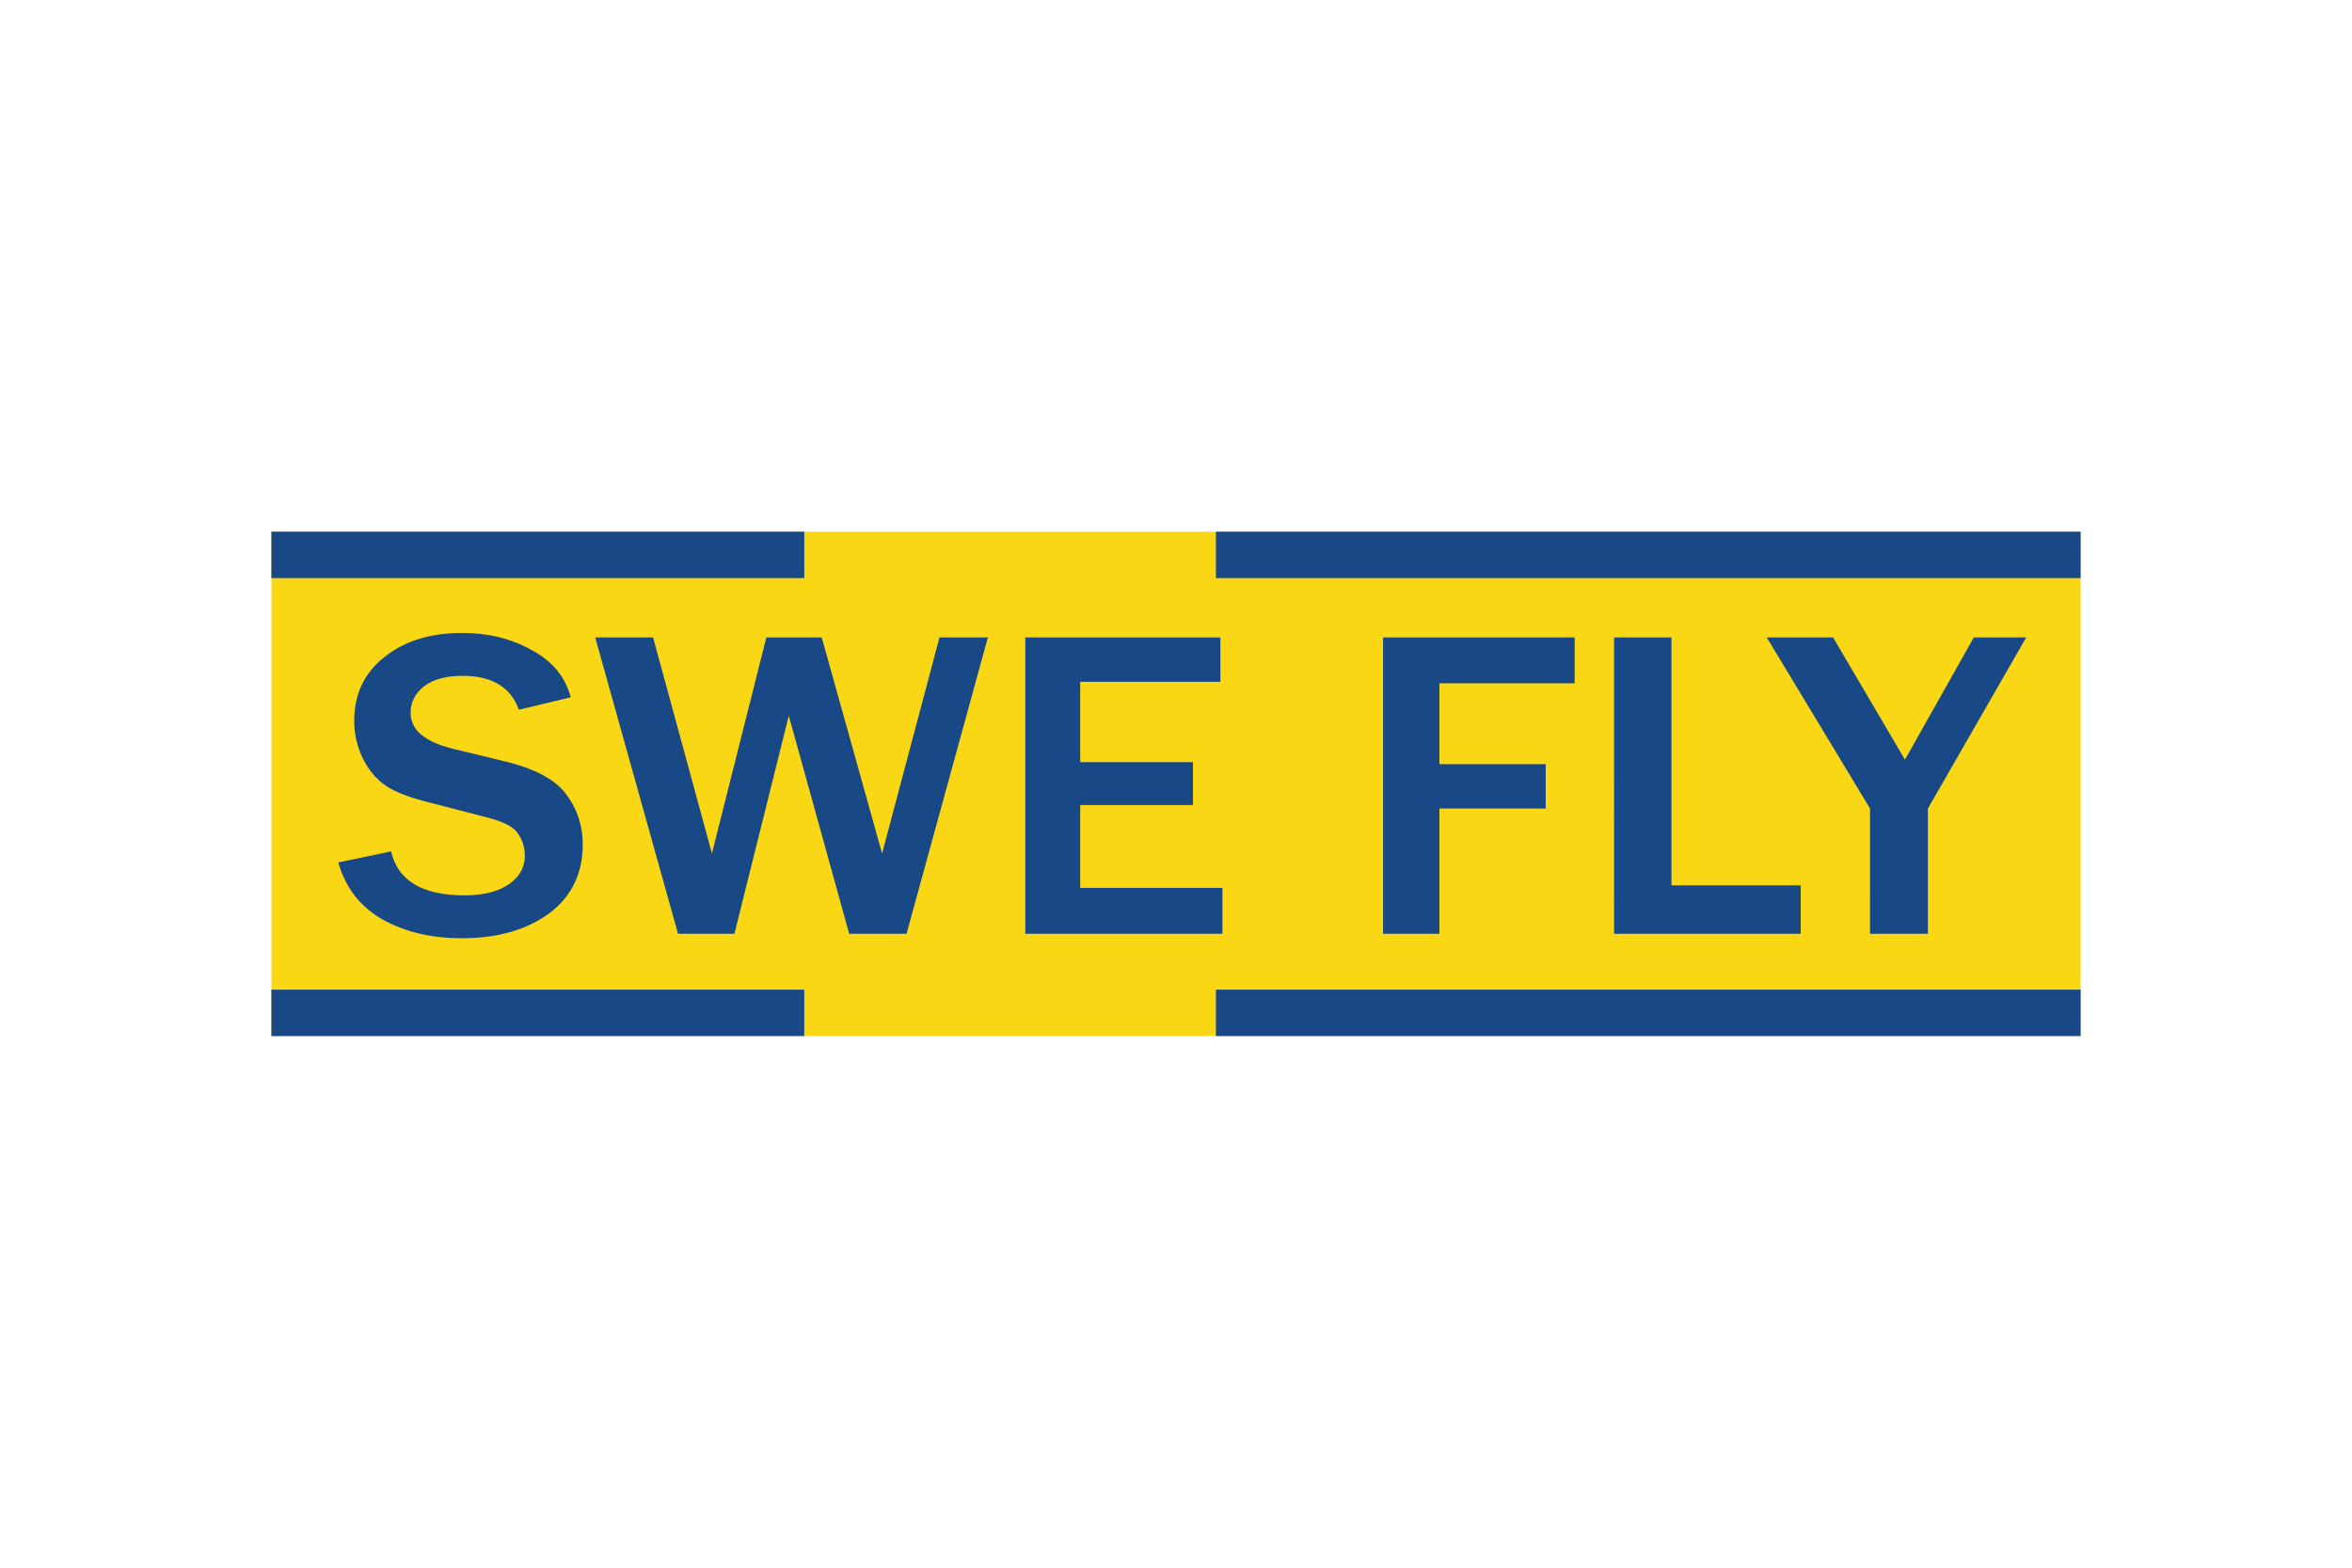
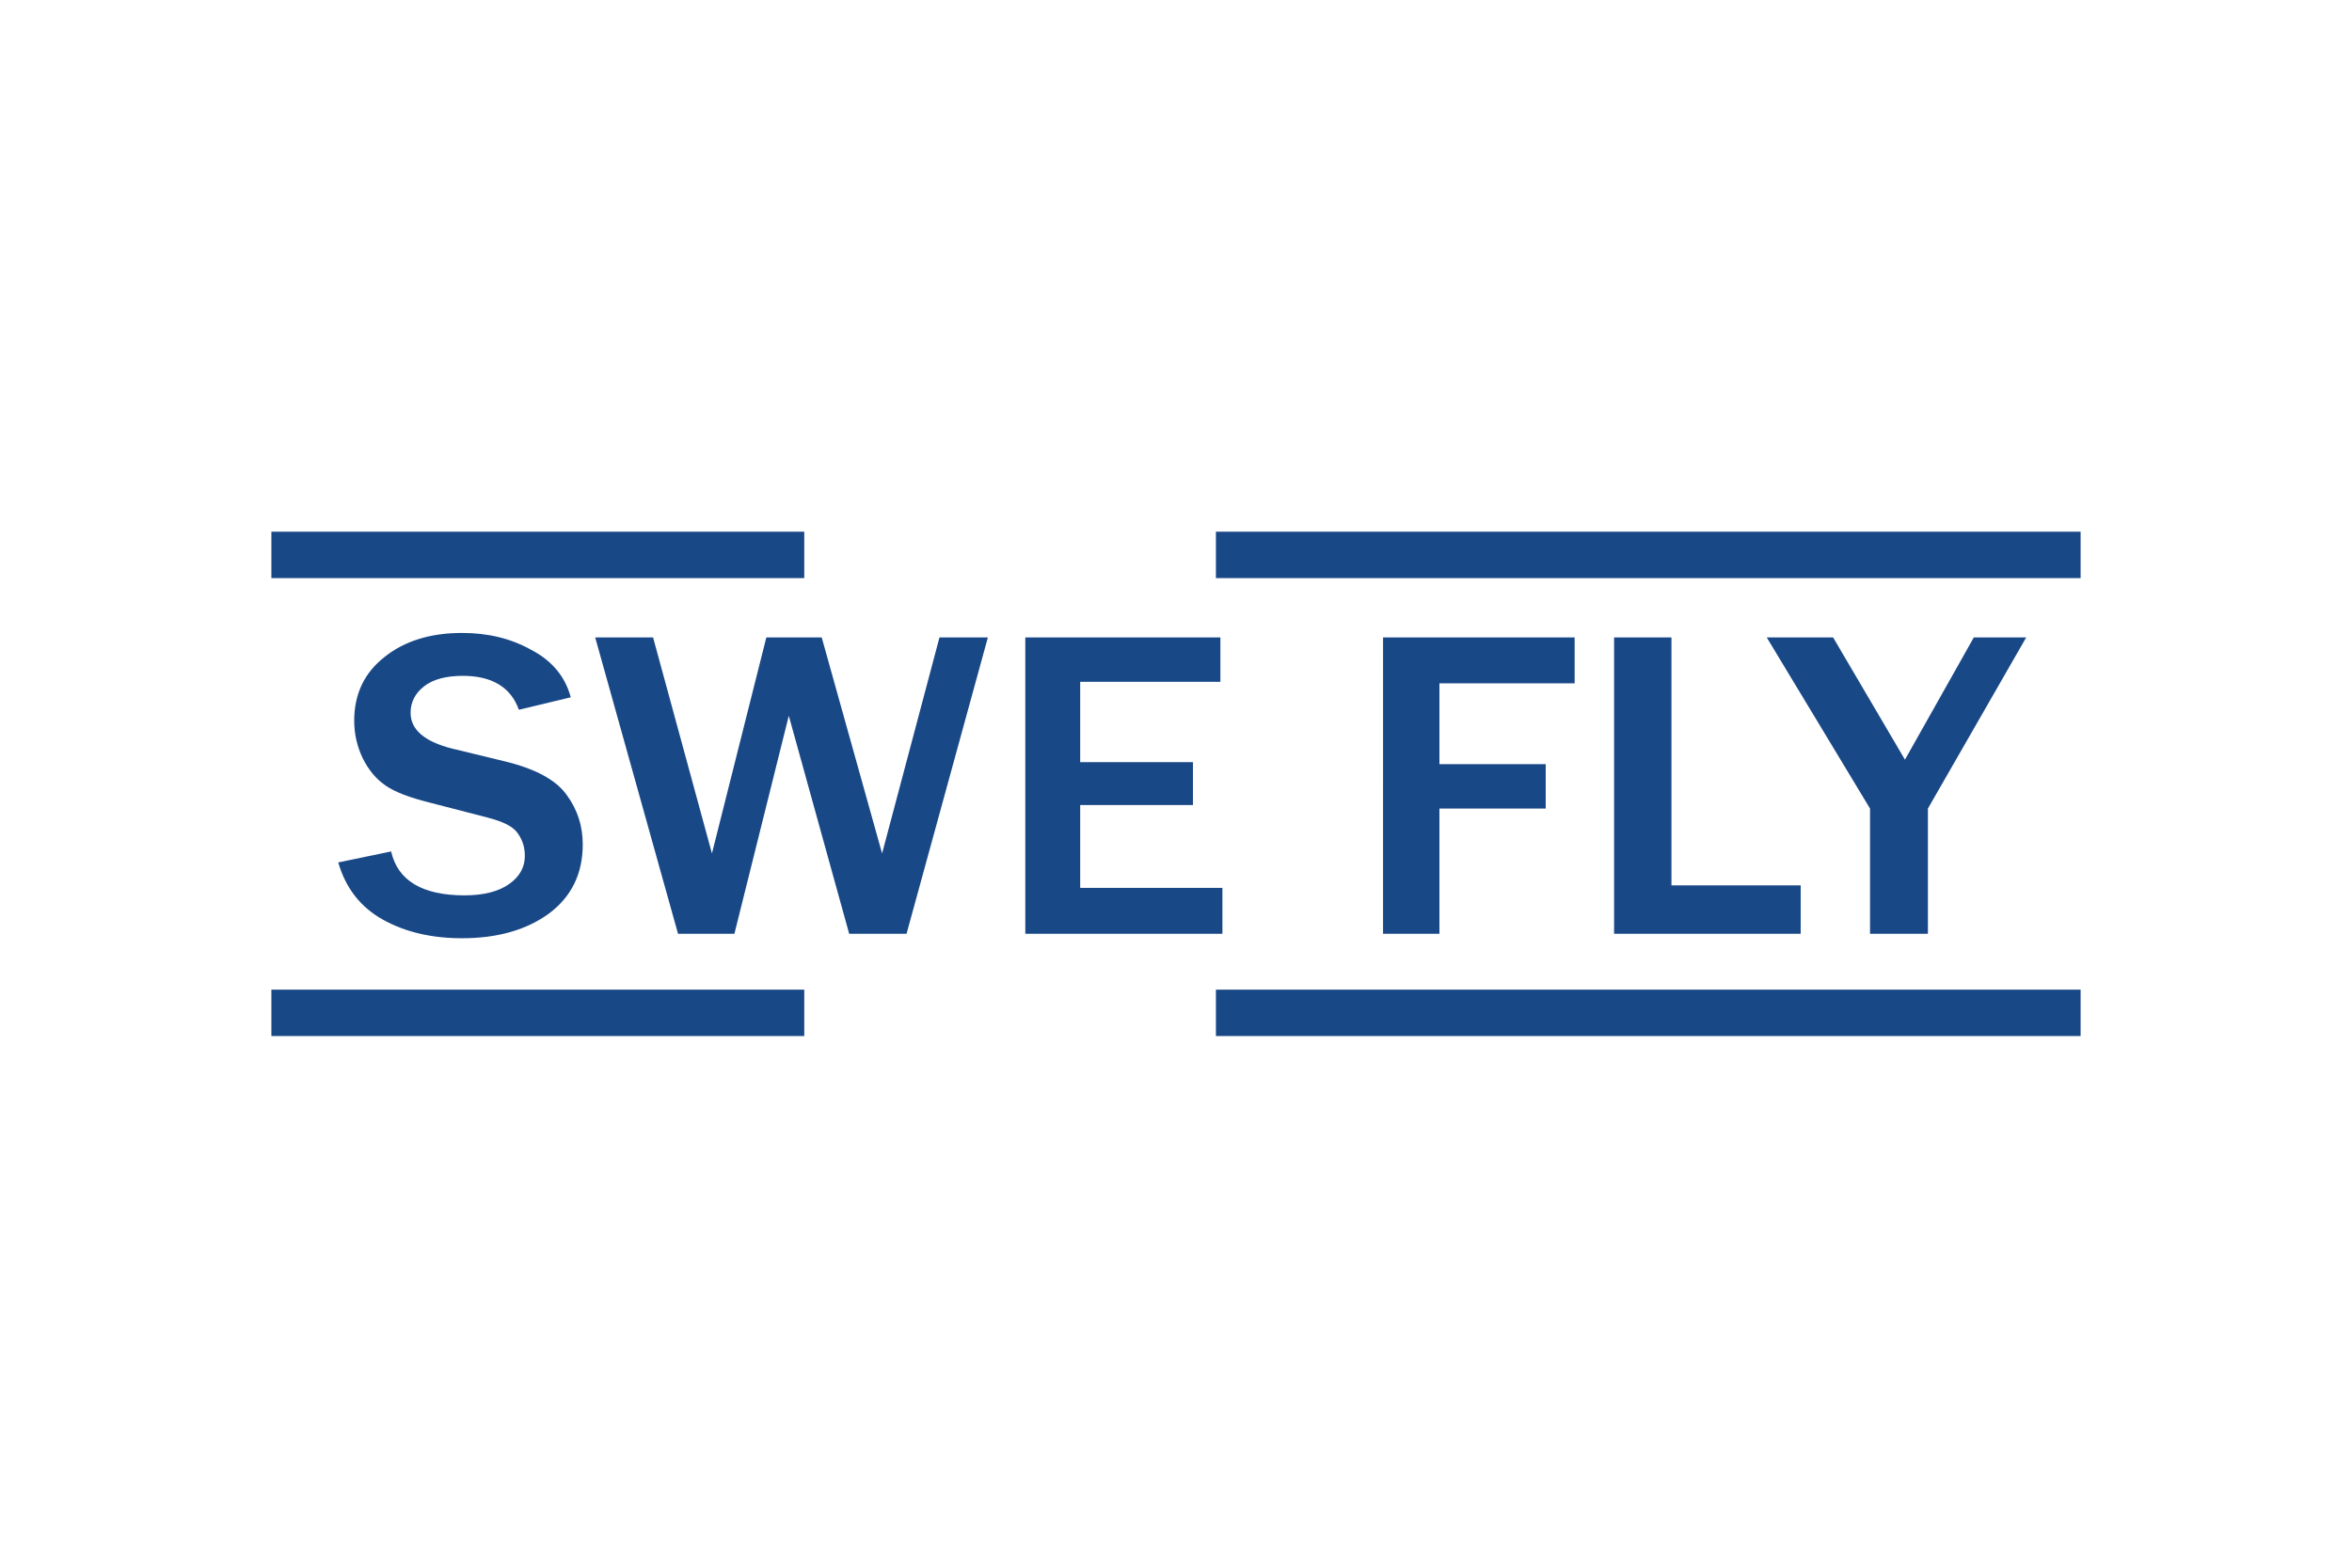
<svg xmlns="http://www.w3.org/2000/svg" height="800" width="1200" viewBox="-26.362 -12.251 228.473 73.503">
-   <path fill="#FAD714" clip-rule="evenodd" fill-rule="evenodd" d="M175.748 49.002H0V0h175.748z" />
  <path fill="#194887" clip-rule="evenodd" fill-rule="evenodd" d="M51.765 4.508H0V0h51.765zM175.748 49.002H91.752v-4.508h83.996zm-123.983 0H0v-4.508h51.765zM175.748 4.508H91.752V0h83.996zM6.495 32.135l5.138-1.066c.63 2.812 3.005 4.266 7.125 4.266 1.891 0 3.344-.388 4.362-1.115 1.018-.727 1.502-1.647 1.502-2.714 0-.775-.194-1.503-.678-2.182-.436-.679-1.454-1.163-2.957-1.551l-5.623-1.454c-1.939-.484-3.344-1.018-4.265-1.648-.921-.63-1.648-1.502-2.23-2.666-.533-1.115-.824-2.327-.824-3.635 0-2.569.969-4.653 2.957-6.204 1.939-1.551 4.459-2.327 7.513-2.327 2.52 0 4.75.533 6.737 1.648 2.036 1.066 3.296 2.617 3.829 4.604l-5.04 1.211c-.775-2.181-2.617-3.296-5.429-3.296-1.647 0-2.908.339-3.78 1.018-.873.679-1.309 1.551-1.309 2.569 0 1.648 1.357 2.811 4.072 3.49l4.992 1.211c3.054.727 5.089 1.842 6.107 3.296 1.066 1.454 1.551 3.053 1.551 4.798 0 2.812-1.066 5.041-3.248 6.689-2.181 1.6-4.992 2.424-8.482 2.424-2.908 0-5.477-.581-7.658-1.793-2.181-1.212-3.635-3.054-4.362-5.574zm49.632 6.931l-5.865-21.181-5.283 21.181h-5.477l-8.046-28.79h5.622l5.719 20.987 5.283-20.987h5.38l5.865 20.987 5.574-20.987h4.702l-7.901 28.79zm17.109-28.79h18.951v4.314H78.568v7.804h10.955v4.168H78.568v8.046h13.814v4.459H73.236zm34.752 0h18.612v4.459h-13.135v7.852h10.323v4.314h-10.323v12.165h-5.478zm22.441 0h5.574v24.089h12.553v4.701h-18.127zm24.864 16.625l-10.033-16.625h6.446l6.979 11.875 6.689-11.875h5.089l-9.548 16.625v12.165h-5.623z" />
</svg>